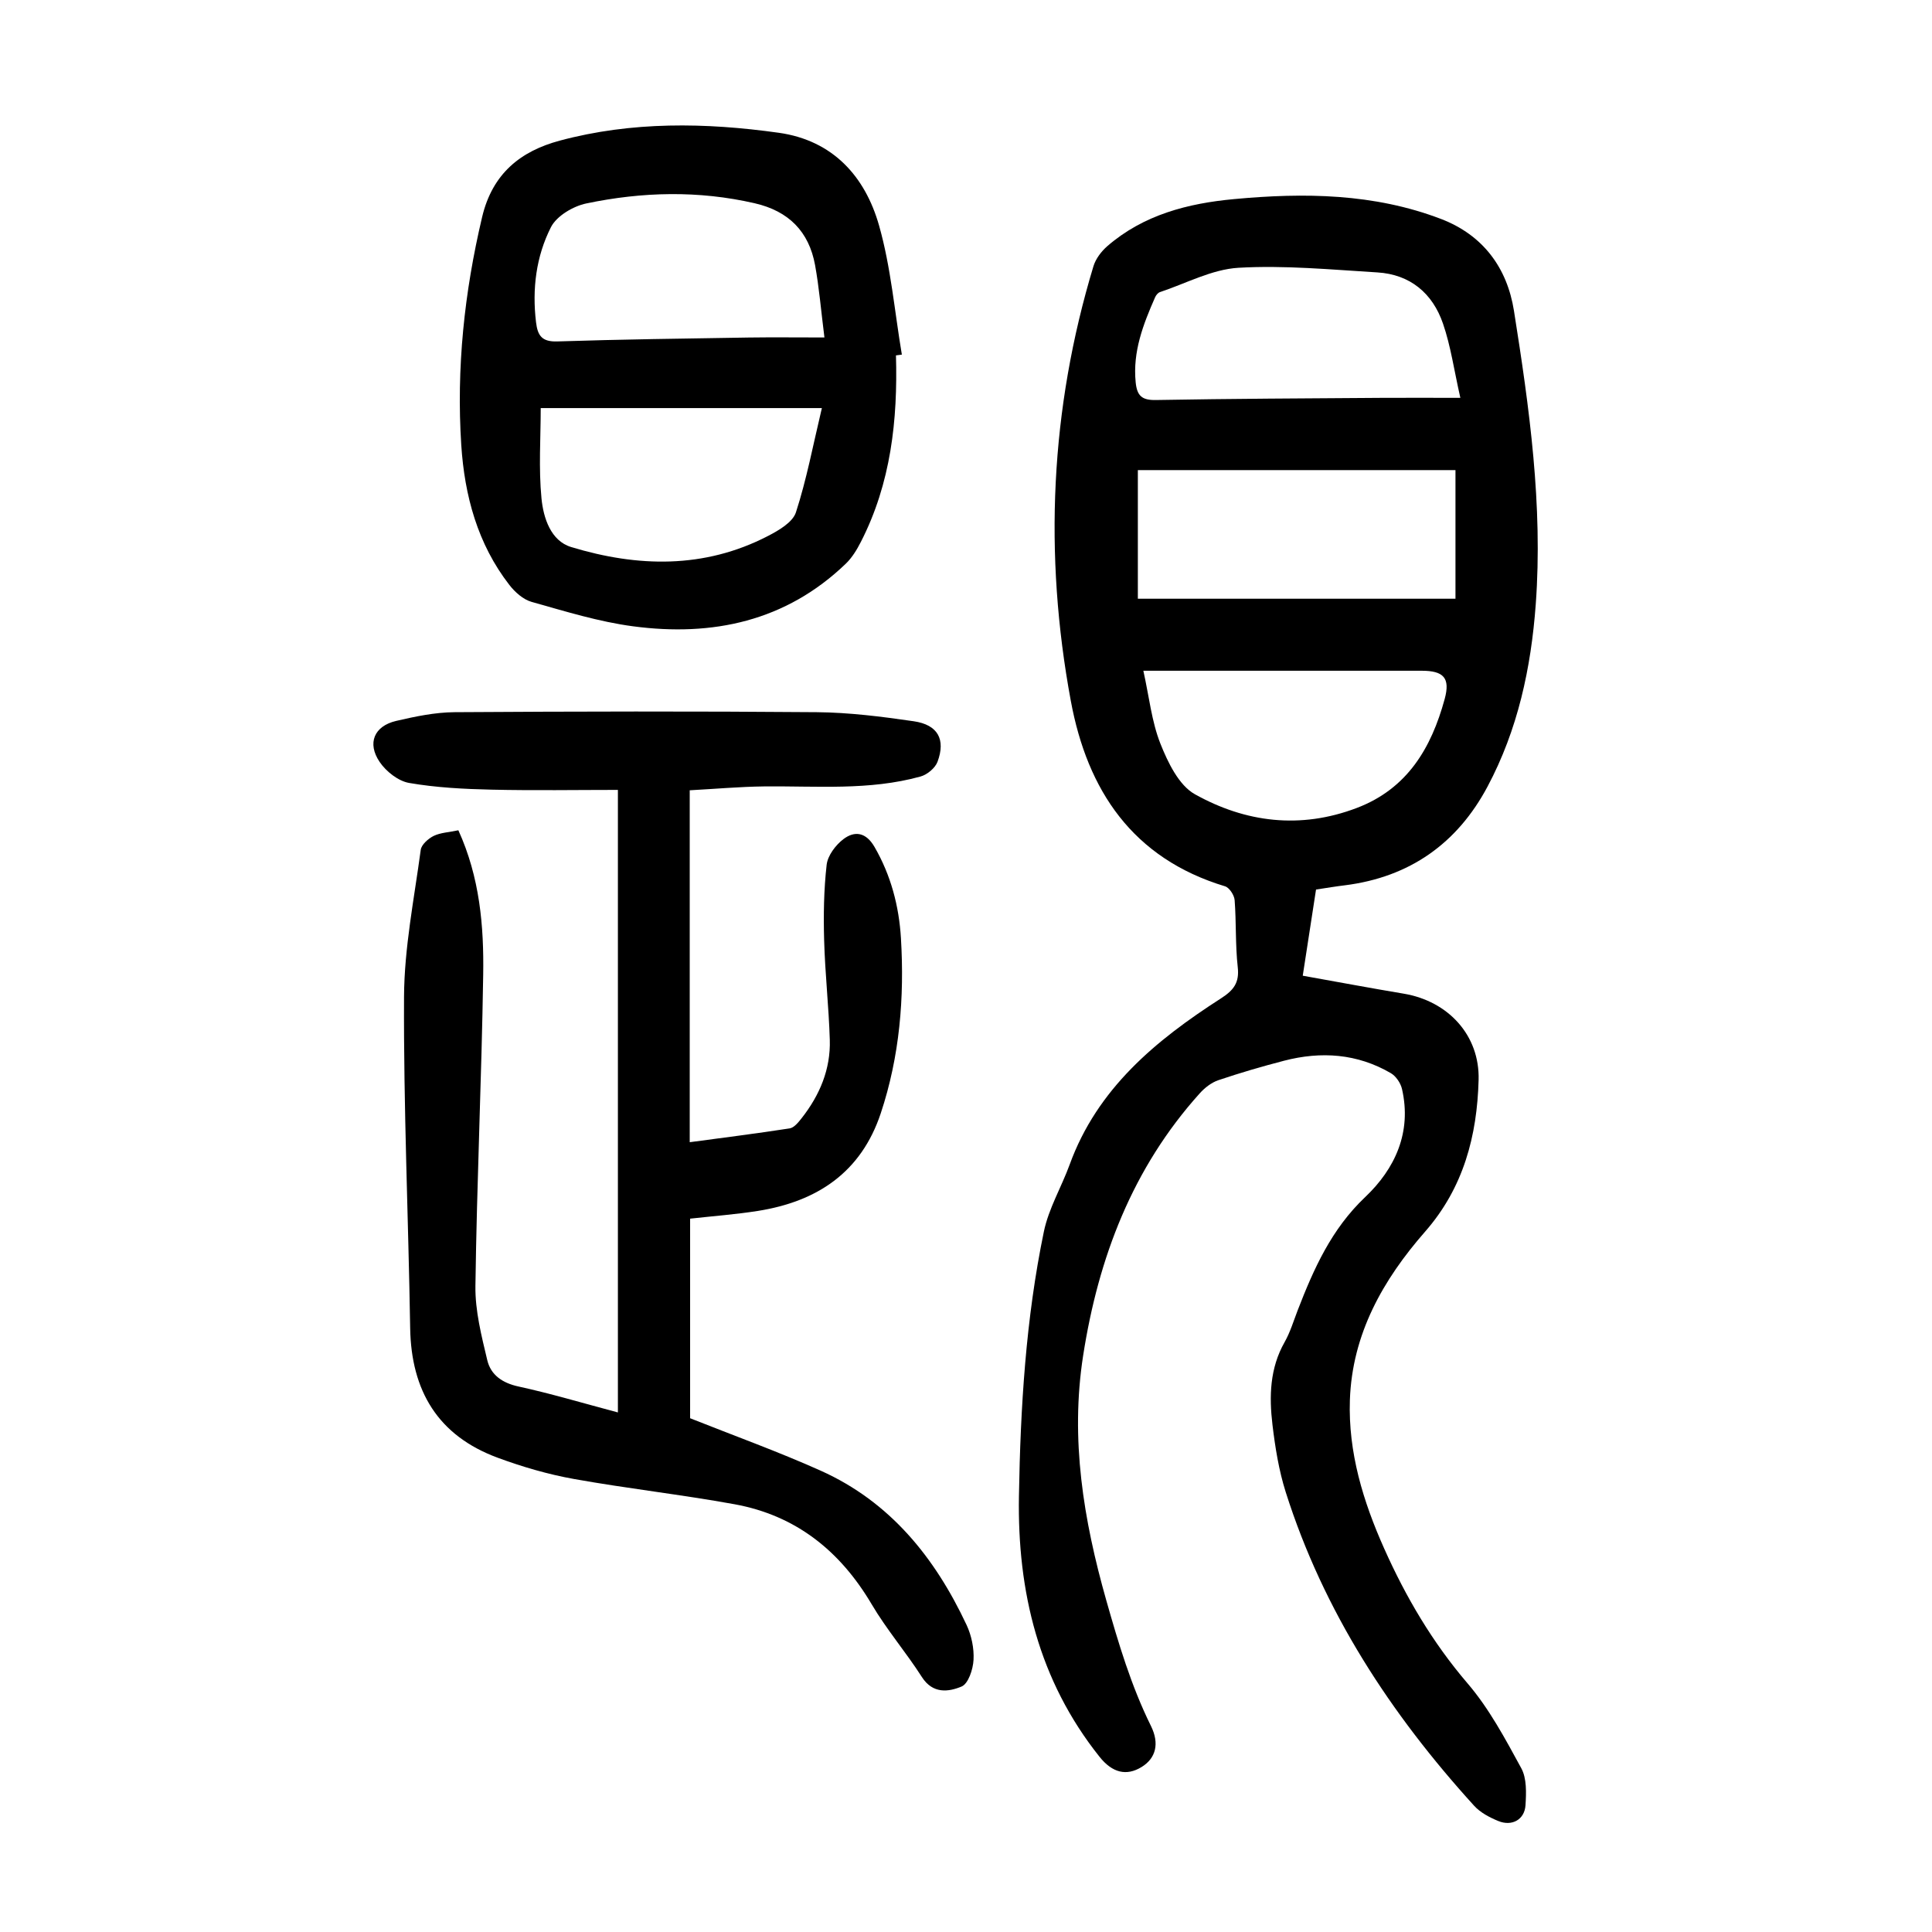
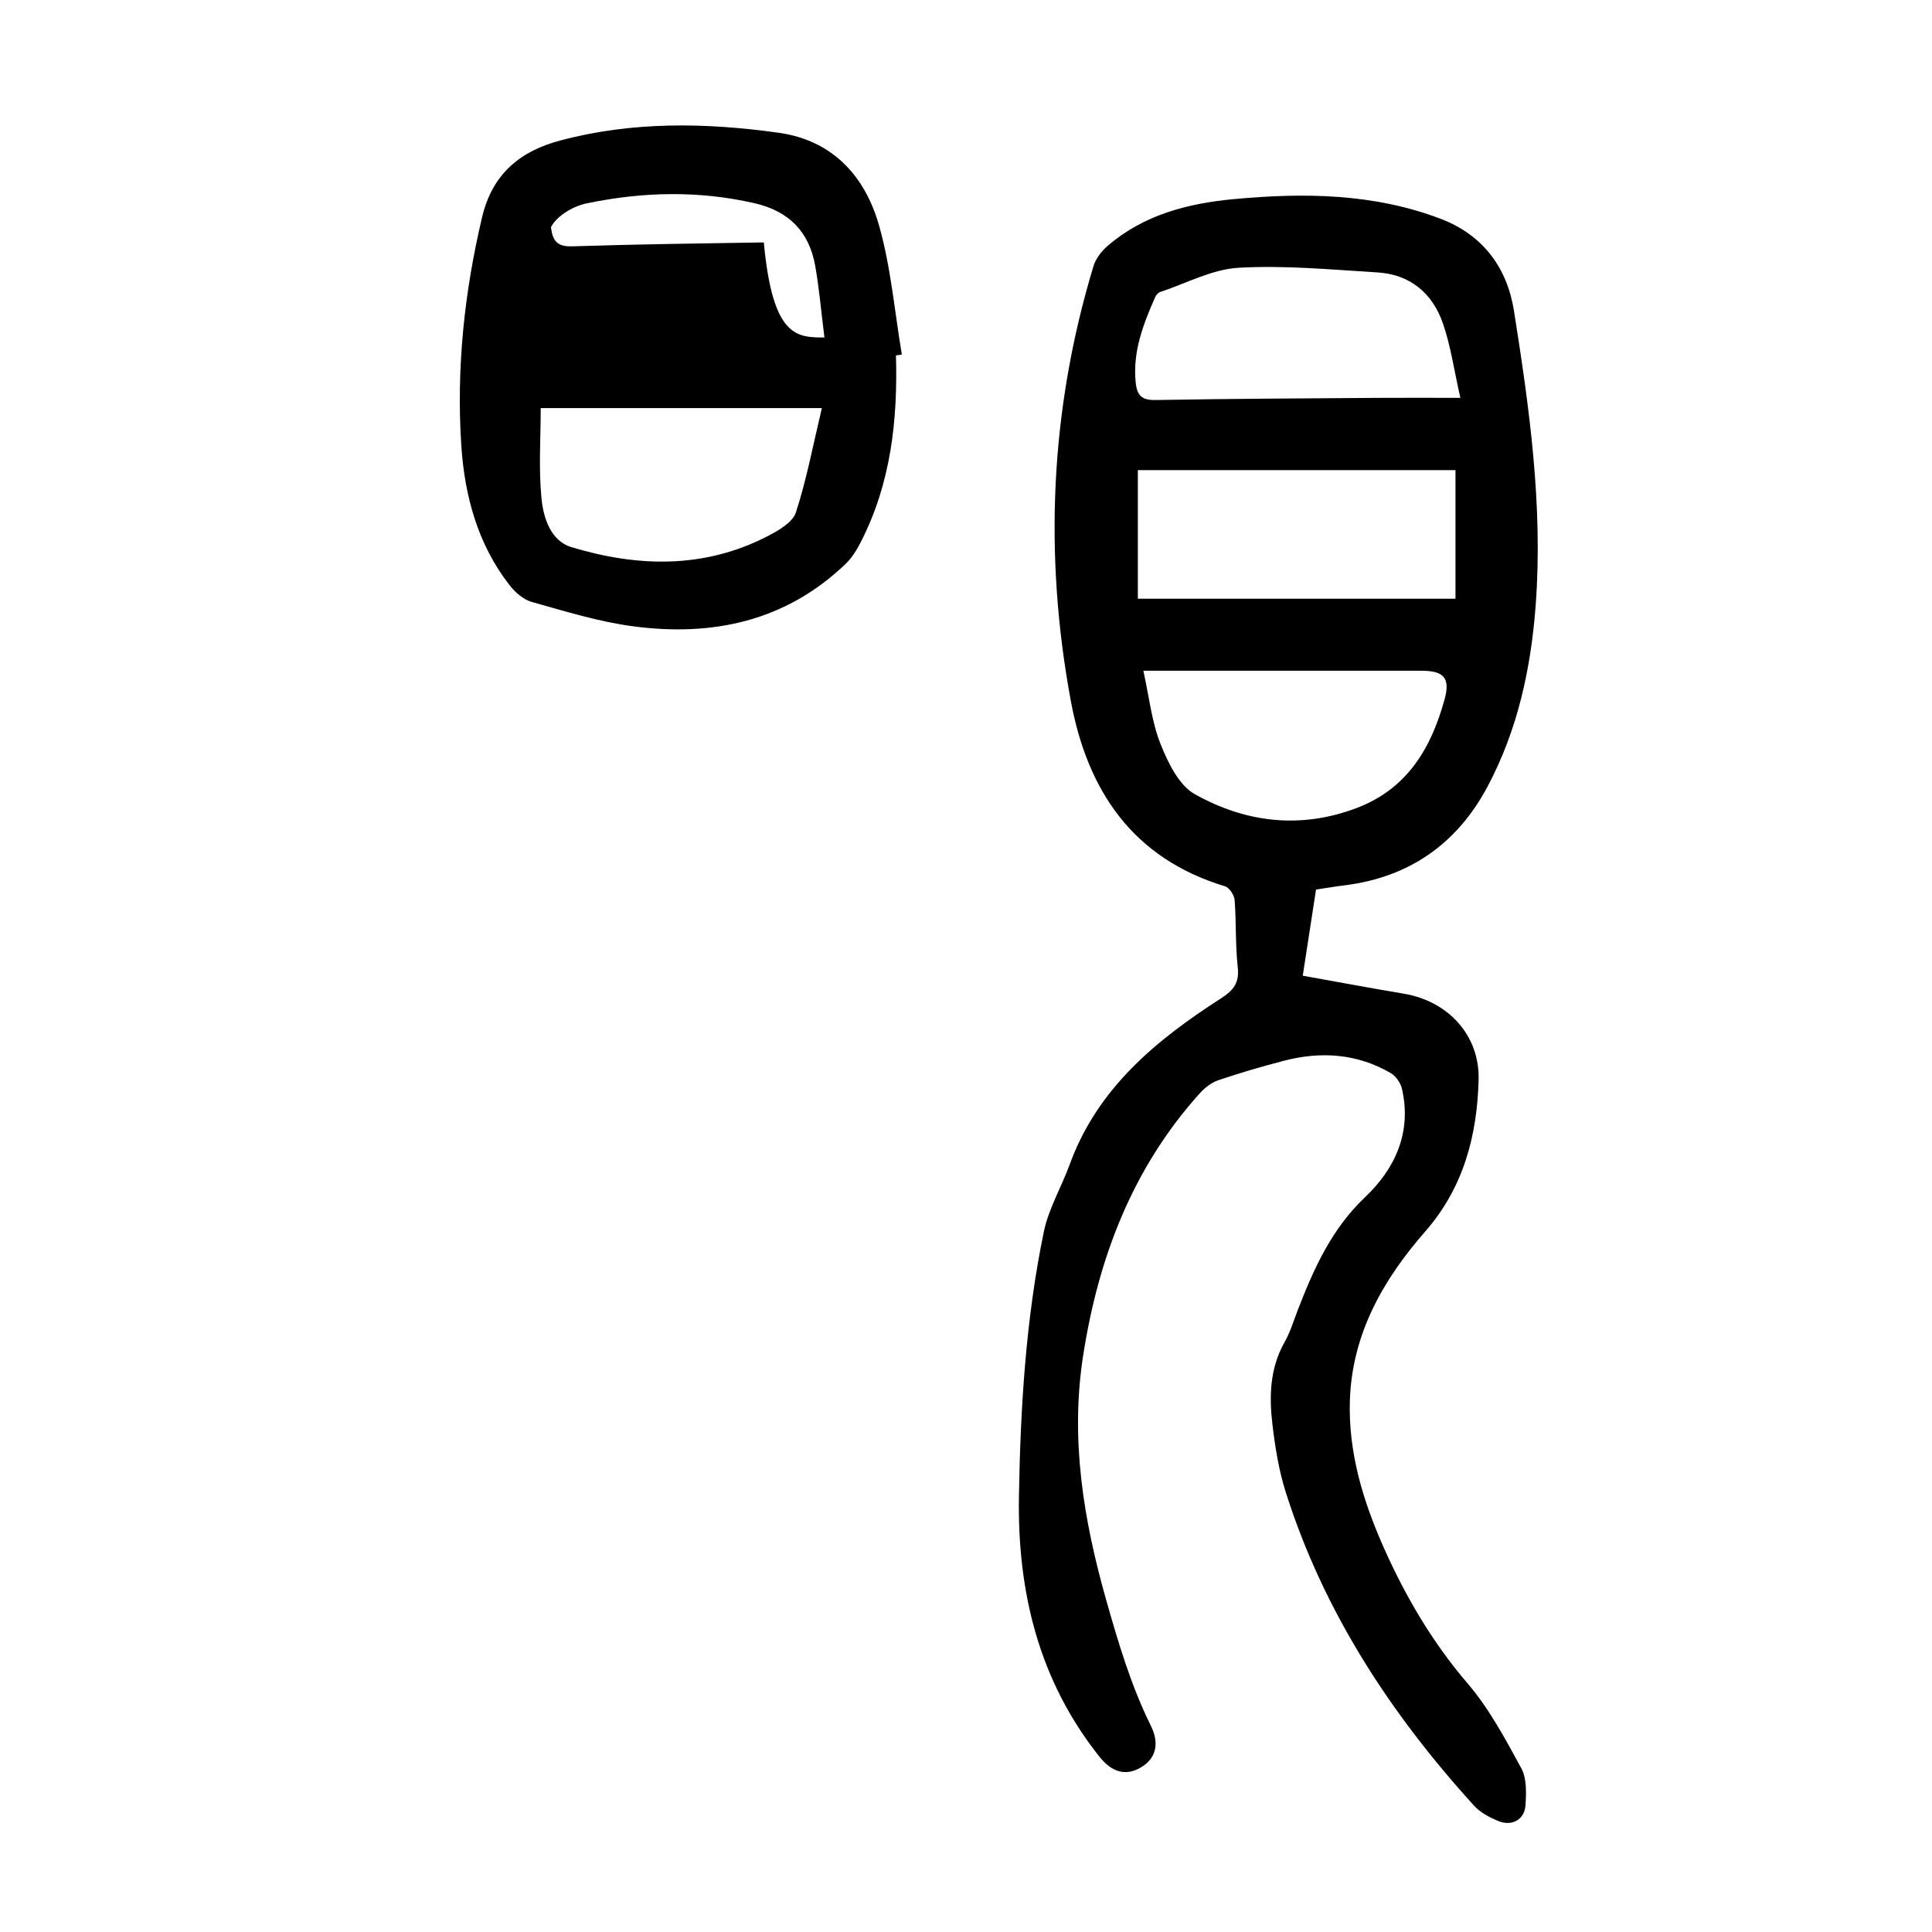
<svg xmlns="http://www.w3.org/2000/svg" version="1.1" id="zdic.net" x="0px" y="0px" viewBox="0 0 400 400" style="enable-background:new 0 0 400 400;" xml:space="preserve">
  <g>
    <path d="M272.47,184.17c-0.92,5.98-1.81,11.73-2.75,17.84c7.22,1.29,14.05,2.57,20.91,3.72c9.19,1.54,15.75,8.6,15.5,17.85   c-0.31,11.56-3.11,22.32-11.08,31.42c-8.7,9.94-15.1,21.17-15.57,34.86c-0.37,10.85,2.75,21.01,7.1,30.75   c4.48,10.04,10,19.43,17.25,27.9c4.48,5.22,7.82,11.5,11.14,17.59c1.14,2.1,1.03,5.09,0.87,7.63c-0.18,3-2.8,4.46-5.64,3.29   c-1.8-0.74-3.71-1.74-4.99-3.15c-17.32-19.05-31.18-40.23-39.02-64.96c-1.42-4.49-2.18-9.24-2.74-13.93   c-0.7-5.86-0.56-11.69,2.51-17.1c1.16-2.05,1.85-4.36,2.7-6.57c3.33-8.61,6.99-16.84,13.99-23.47c6.17-5.85,9.67-13.4,7.62-22.37   c-0.28-1.23-1.25-2.67-2.32-3.29c-6.95-4.05-14.43-4.56-22.09-2.57c-4.59,1.19-9.14,2.52-13.63,4.04   c-1.44,0.49-2.82,1.58-3.85,2.73c-13.92,15.47-20.97,34-24.13,54.29c-2.69,17.31,0.07,34,4.79,50.65   c2.53,8.91,5.14,17.7,9.25,26.02c1.82,3.68,0.99,6.7-1.92,8.49c-3.16,1.95-6.09,1.2-8.72-2.1c-12.61-15.81-17.03-34.22-16.69-53.97   c0.31-18.37,1.42-36.73,5.16-54.76c0.99-4.79,3.64-9.22,5.34-13.88c5.73-15.77,17.85-25.75,31.32-34.41   c2.64-1.7,3.85-3.24,3.48-6.49c-0.51-4.58-0.29-9.24-0.64-13.85c-0.08-1.03-1.09-2.6-1.99-2.87c-19.13-5.78-28.5-19.84-31.93-38.39   c-5.62-30.32-4.27-60.4,4.69-90c0.47-1.54,1.63-3.07,2.87-4.15c7.51-6.51,16.71-8.86,26.25-9.74c14.5-1.35,28.96-1.19,42.83,4.11   c8.71,3.33,13.7,10.12,15.11,19.02c3.19,20.11,6.01,40.29,4.51,60.77c-0.97,13.21-3.72,25.97-9.98,37.73   c-6.28,11.79-16.13,18.75-29.52,20.44C276.59,183.51,274.74,183.83,272.47,184.17z M235.58,97.33c0,9.2,0,18.2,0,26.63   c22.09,0,43.87,0,65.76,0c0-9.33,0-17.88,0-26.63C279.34,97.33,257.55,97.33,235.58,97.33z M302.35,82.37   c-1.31-5.77-1.99-10.72-3.59-15.36c-2.15-6.28-6.79-10.2-13.6-10.61c-9.57-0.58-19.21-1.51-28.74-0.96   c-5.5,0.32-10.86,3.24-16.27,5.04c-0.41,0.14-0.8,0.63-0.99,1.05c-2.47,5.62-4.67,11.26-4.03,17.63c0.28,2.78,1.28,3.72,4.19,3.66   c15.6-0.28,31.21-0.34,46.81-0.45C291.12,82.34,296.09,82.37,302.35,82.37z M236.72,138.87c1.21,5.45,1.72,10.53,3.53,15.1   c1.55,3.89,3.81,8.61,7.14,10.47c10.48,5.85,21.82,7.28,33.49,2.85c10.53-3.99,15.46-12.46,18.22-22.55   c1.21-4.42-0.25-5.87-4.77-5.87c-11.36,0-22.72,0-34.08,0C252.66,138.87,245.07,138.87,236.72,138.87z" />
-     <path d="M94.9,171.9c4.43,9.73,5.3,19.82,5.14,29.92c-0.33,21.49-1.32,42.96-1.61,64.45c-0.07,5.12,1.26,10.32,2.46,15.36   c0.73,3.04,3.12,4.71,6.46,5.43c6.66,1.45,13.21,3.41,20.58,5.37c0-43.18,0-85.74,0-128.89c-8.51,0-17.34,0.15-26.16-0.05   c-5.71-0.13-11.46-0.42-17.07-1.39c-2.25-0.39-4.76-2.37-6.1-4.35c-2.64-3.9-1.12-7.43,3.41-8.49c3.96-0.92,8.05-1.78,12.1-1.81   c24.99-0.16,49.99-0.21,74.99,0c6.71,0.06,13.44,0.91,20.09,1.88c4.98,0.73,6.63,3.74,4.92,8.37c-0.48,1.31-2.14,2.69-3.53,3.07   c-10.64,2.95-21.56,1.93-32.41,2.05c-5.07,0.06-10.14,0.52-15.37,0.8c0,24.43,0,48.38,0,72.86c6.99-0.94,13.86-1.8,20.69-2.86   c0.92-0.14,1.81-1.26,2.48-2.11c3.74-4.76,6.02-10.14,5.83-16.24c-0.21-6.86-0.98-13.71-1.17-20.57   c-0.15-5.22-0.07-10.48,0.52-15.66c0.22-1.91,1.85-4.07,3.46-5.3c2.37-1.8,4.7-1.42,6.45,1.61c3.4,5.88,5.07,12.26,5.47,18.9   c0.74,12.3-0.26,24.47-4.18,36.25c-4.08,12.26-13.2,18.27-25.45,20.21c-4.56,0.72-9.17,1.06-14.02,1.6c0,13.93,0,27.74,0,41.32   c9.04,3.6,18.19,6.89,27.04,10.86c14.38,6.45,23.66,18,30.2,31.94c1.02,2.18,1.57,4.84,1.44,7.22c-0.1,1.96-1.08,4.95-2.48,5.53   c-2.69,1.12-5.95,1.56-8.2-1.95c-3.29-5.14-7.31-9.83-10.41-15.08c-6.53-11.06-15.7-18.4-28.38-20.71   c-11.04-2.01-22.21-3.25-33.25-5.23c-5.36-0.96-10.68-2.51-15.79-4.4c-12.37-4.56-17.92-13.85-18.13-26.86   c-0.37-22.86-1.38-45.72-1.27-68.57c0.05-10.15,2.1-20.31,3.46-30.43c0.15-1.09,1.56-2.33,2.69-2.89   C91.22,172.38,92.94,172.32,94.9,171.9z" />
-     <path d="M185.5,73.58c0.38,13.4-1.05,26.47-7.26,38.6c-0.83,1.63-1.83,3.28-3.13,4.53c-12.41,11.93-27.58,15.14-44.03,12.96   c-7.12-0.94-14.09-3.11-21.03-5.06c-1.73-0.49-3.43-2.01-4.58-3.49c-6.6-8.5-9.29-18.51-9.97-28.98   c-1.03-15.92,0.63-31.62,4.32-47.21c2.14-9.04,8.01-13.65,16.06-15.81c14.93-4.01,30.18-3.76,45.36-1.63   c11.17,1.57,17.87,9.01,20.76,19.2c2.46,8.66,3.21,17.8,4.72,26.73C186.31,73.48,185.91,73.53,185.5,73.58z M111.95,84.49   c0,6.12-0.45,12.47,0.16,18.71c0.39,3.99,1.9,8.78,6.15,10.06c13.73,4.17,27.52,4.54,40.7-2.27c2.25-1.16,5.16-2.85,5.83-4.92   c2.21-6.81,3.54-13.91,5.37-21.58C150.42,84.49,131.28,84.49,111.95,84.49z M170.69,69.87c-0.72-5.69-1.1-10.38-1.94-14.99   c-1.27-6.95-5.48-11.18-12.47-12.79c-11.65-2.69-23.32-2.39-34.89,0.03c-2.73,0.57-6.14,2.59-7.32,4.91   c-3.08,6.06-3.92,12.81-3.09,19.69c0.33,2.74,1.19,4.07,4.38,3.97c13.22-0.43,26.46-0.6,39.69-0.81   C159.97,69.81,164.92,69.87,170.69,69.87z" />
+     <path d="M185.5,73.58c0.38,13.4-1.05,26.47-7.26,38.6c-0.83,1.63-1.83,3.28-3.13,4.53c-12.41,11.93-27.58,15.14-44.03,12.96   c-7.12-0.94-14.09-3.11-21.03-5.06c-1.73-0.49-3.43-2.01-4.58-3.49c-6.6-8.5-9.29-18.51-9.97-28.98   c-1.03-15.92,0.63-31.62,4.32-47.21c2.14-9.04,8.01-13.65,16.06-15.81c14.93-4.01,30.18-3.76,45.36-1.63   c11.17,1.57,17.87,9.01,20.76,19.2c2.46,8.66,3.21,17.8,4.72,26.73C186.31,73.48,185.91,73.53,185.5,73.58z M111.95,84.49   c0,6.12-0.45,12.47,0.16,18.71c0.39,3.99,1.9,8.78,6.15,10.06c13.73,4.17,27.52,4.54,40.7-2.27c2.25-1.16,5.16-2.85,5.83-4.92   c2.21-6.81,3.54-13.91,5.37-21.58C150.42,84.49,131.28,84.49,111.95,84.49z M170.69,69.87c-0.72-5.69-1.1-10.38-1.94-14.99   c-1.27-6.95-5.48-11.18-12.47-12.79c-11.65-2.69-23.32-2.39-34.89,0.03c-2.73,0.57-6.14,2.59-7.32,4.91   c0.33,2.74,1.19,4.07,4.38,3.97c13.22-0.43,26.46-0.6,39.69-0.81   C159.97,69.81,164.92,69.87,170.69,69.87z" />
  </g>
</svg>